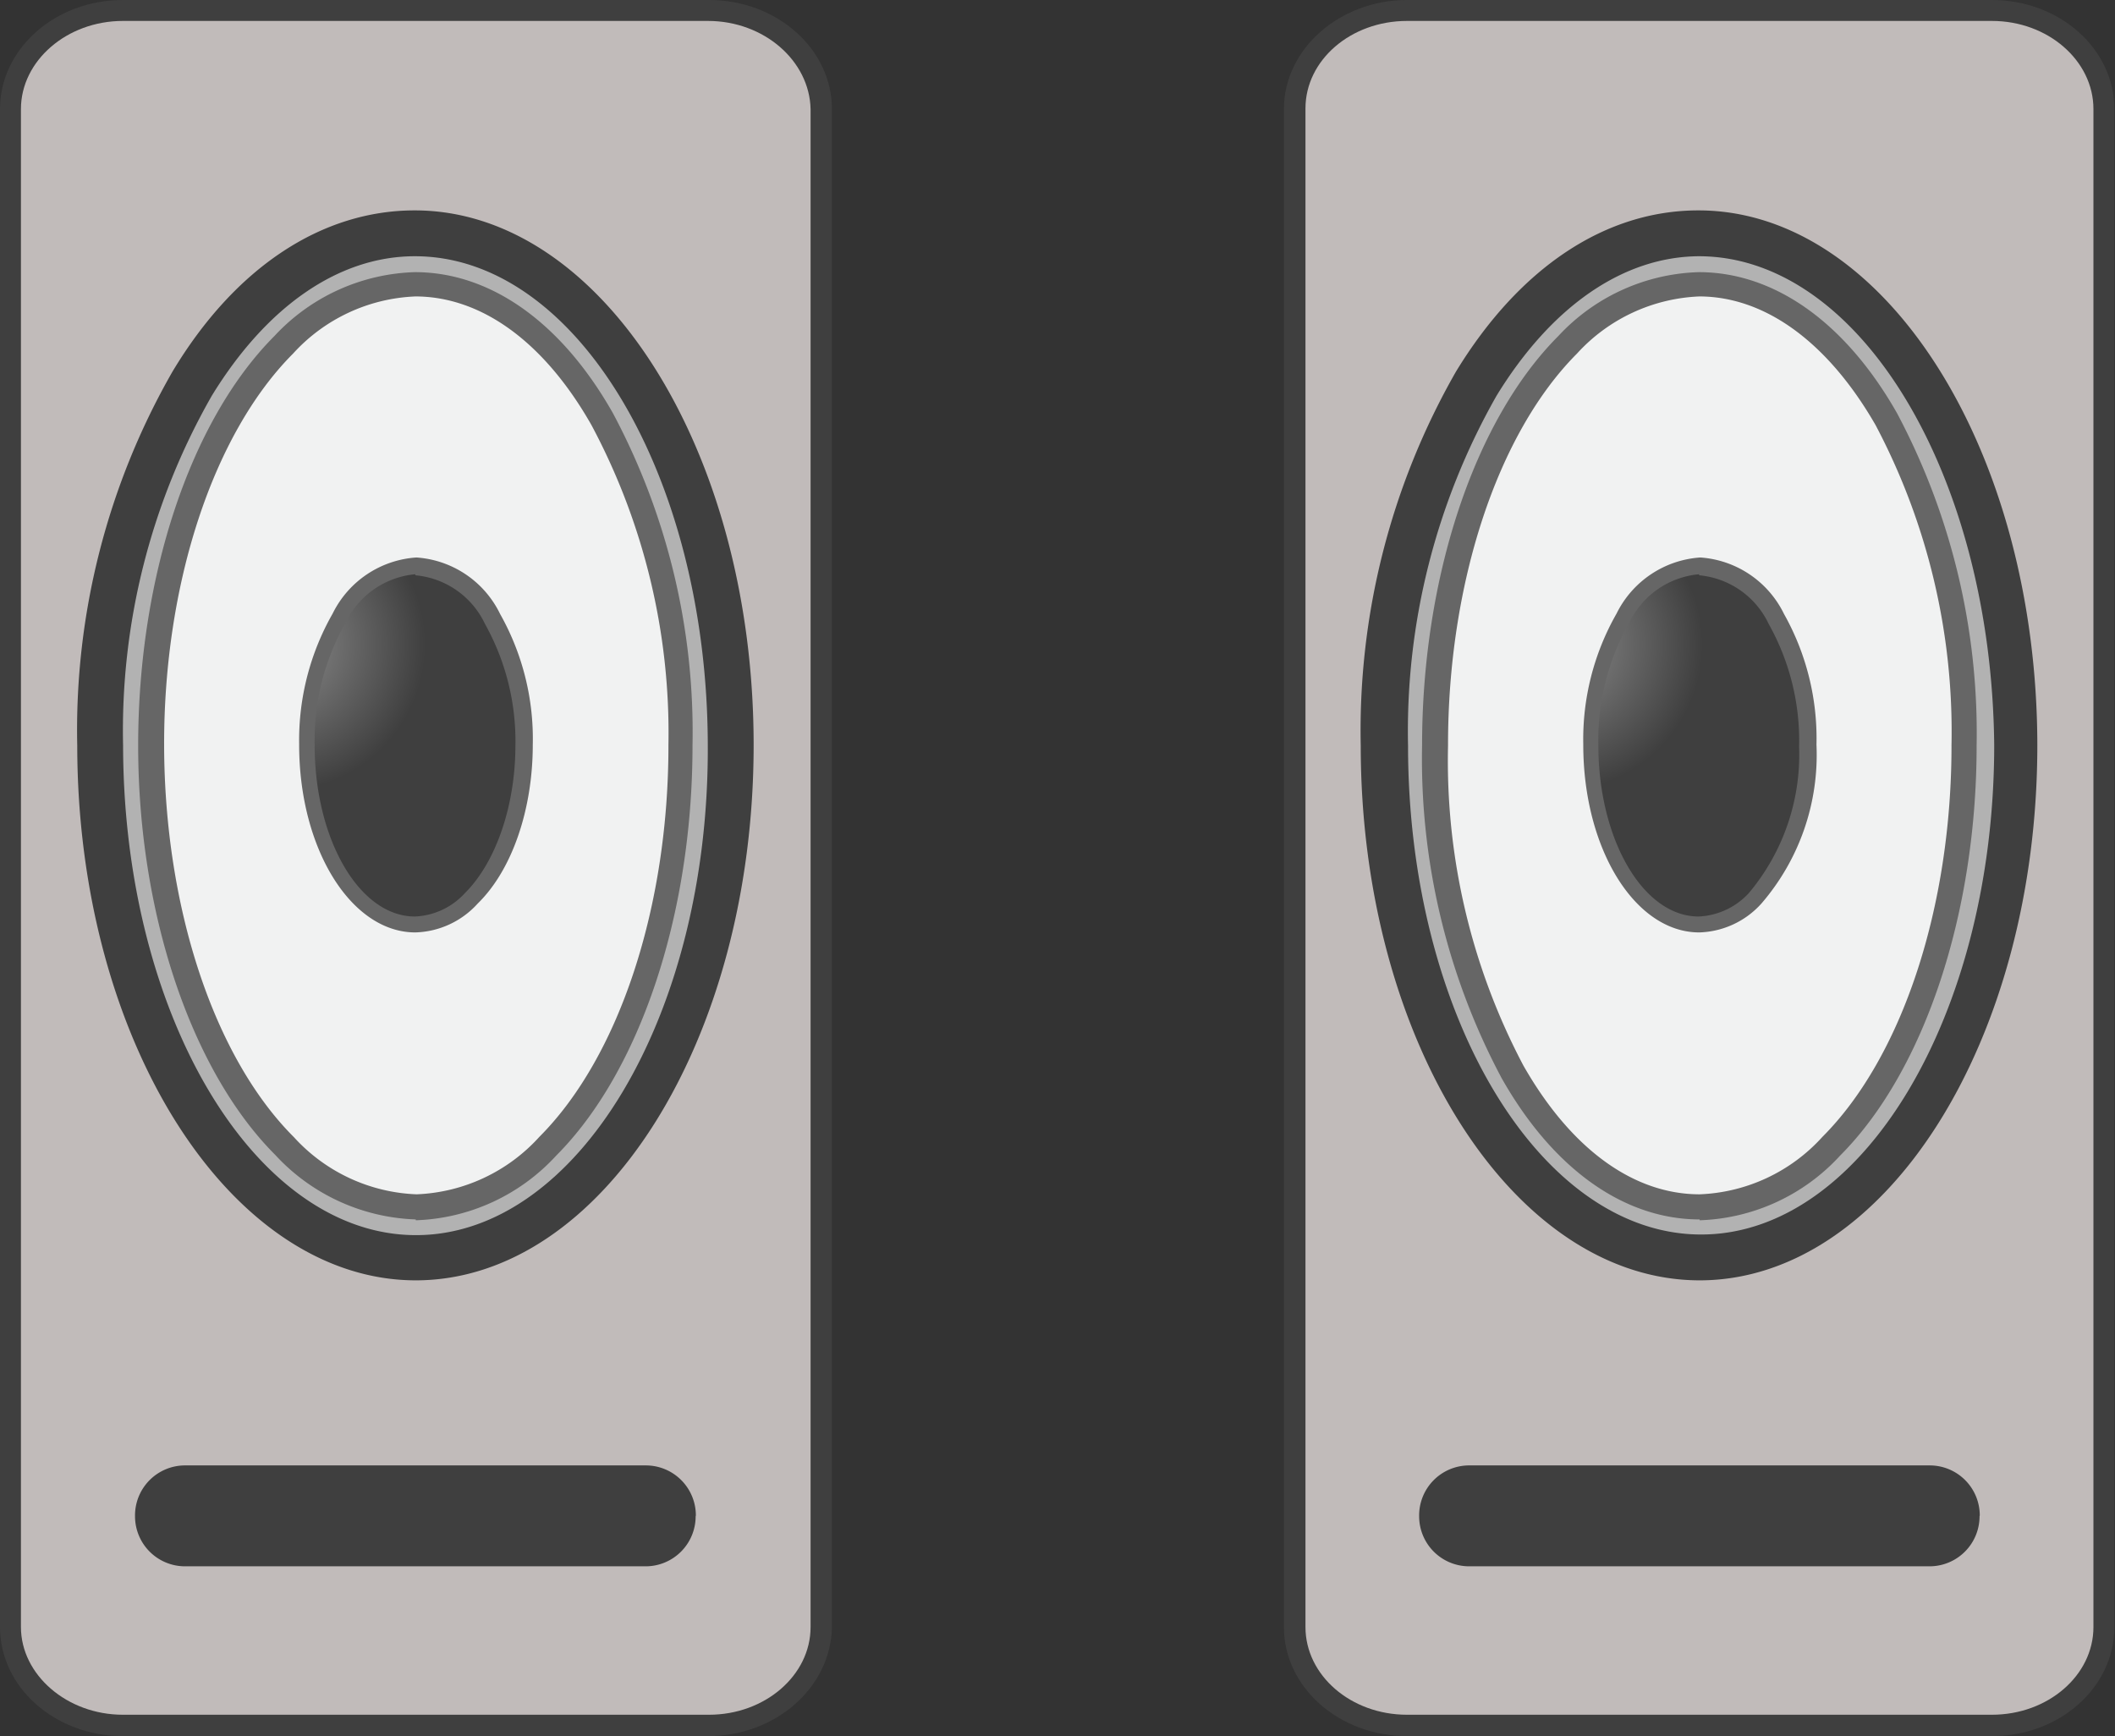
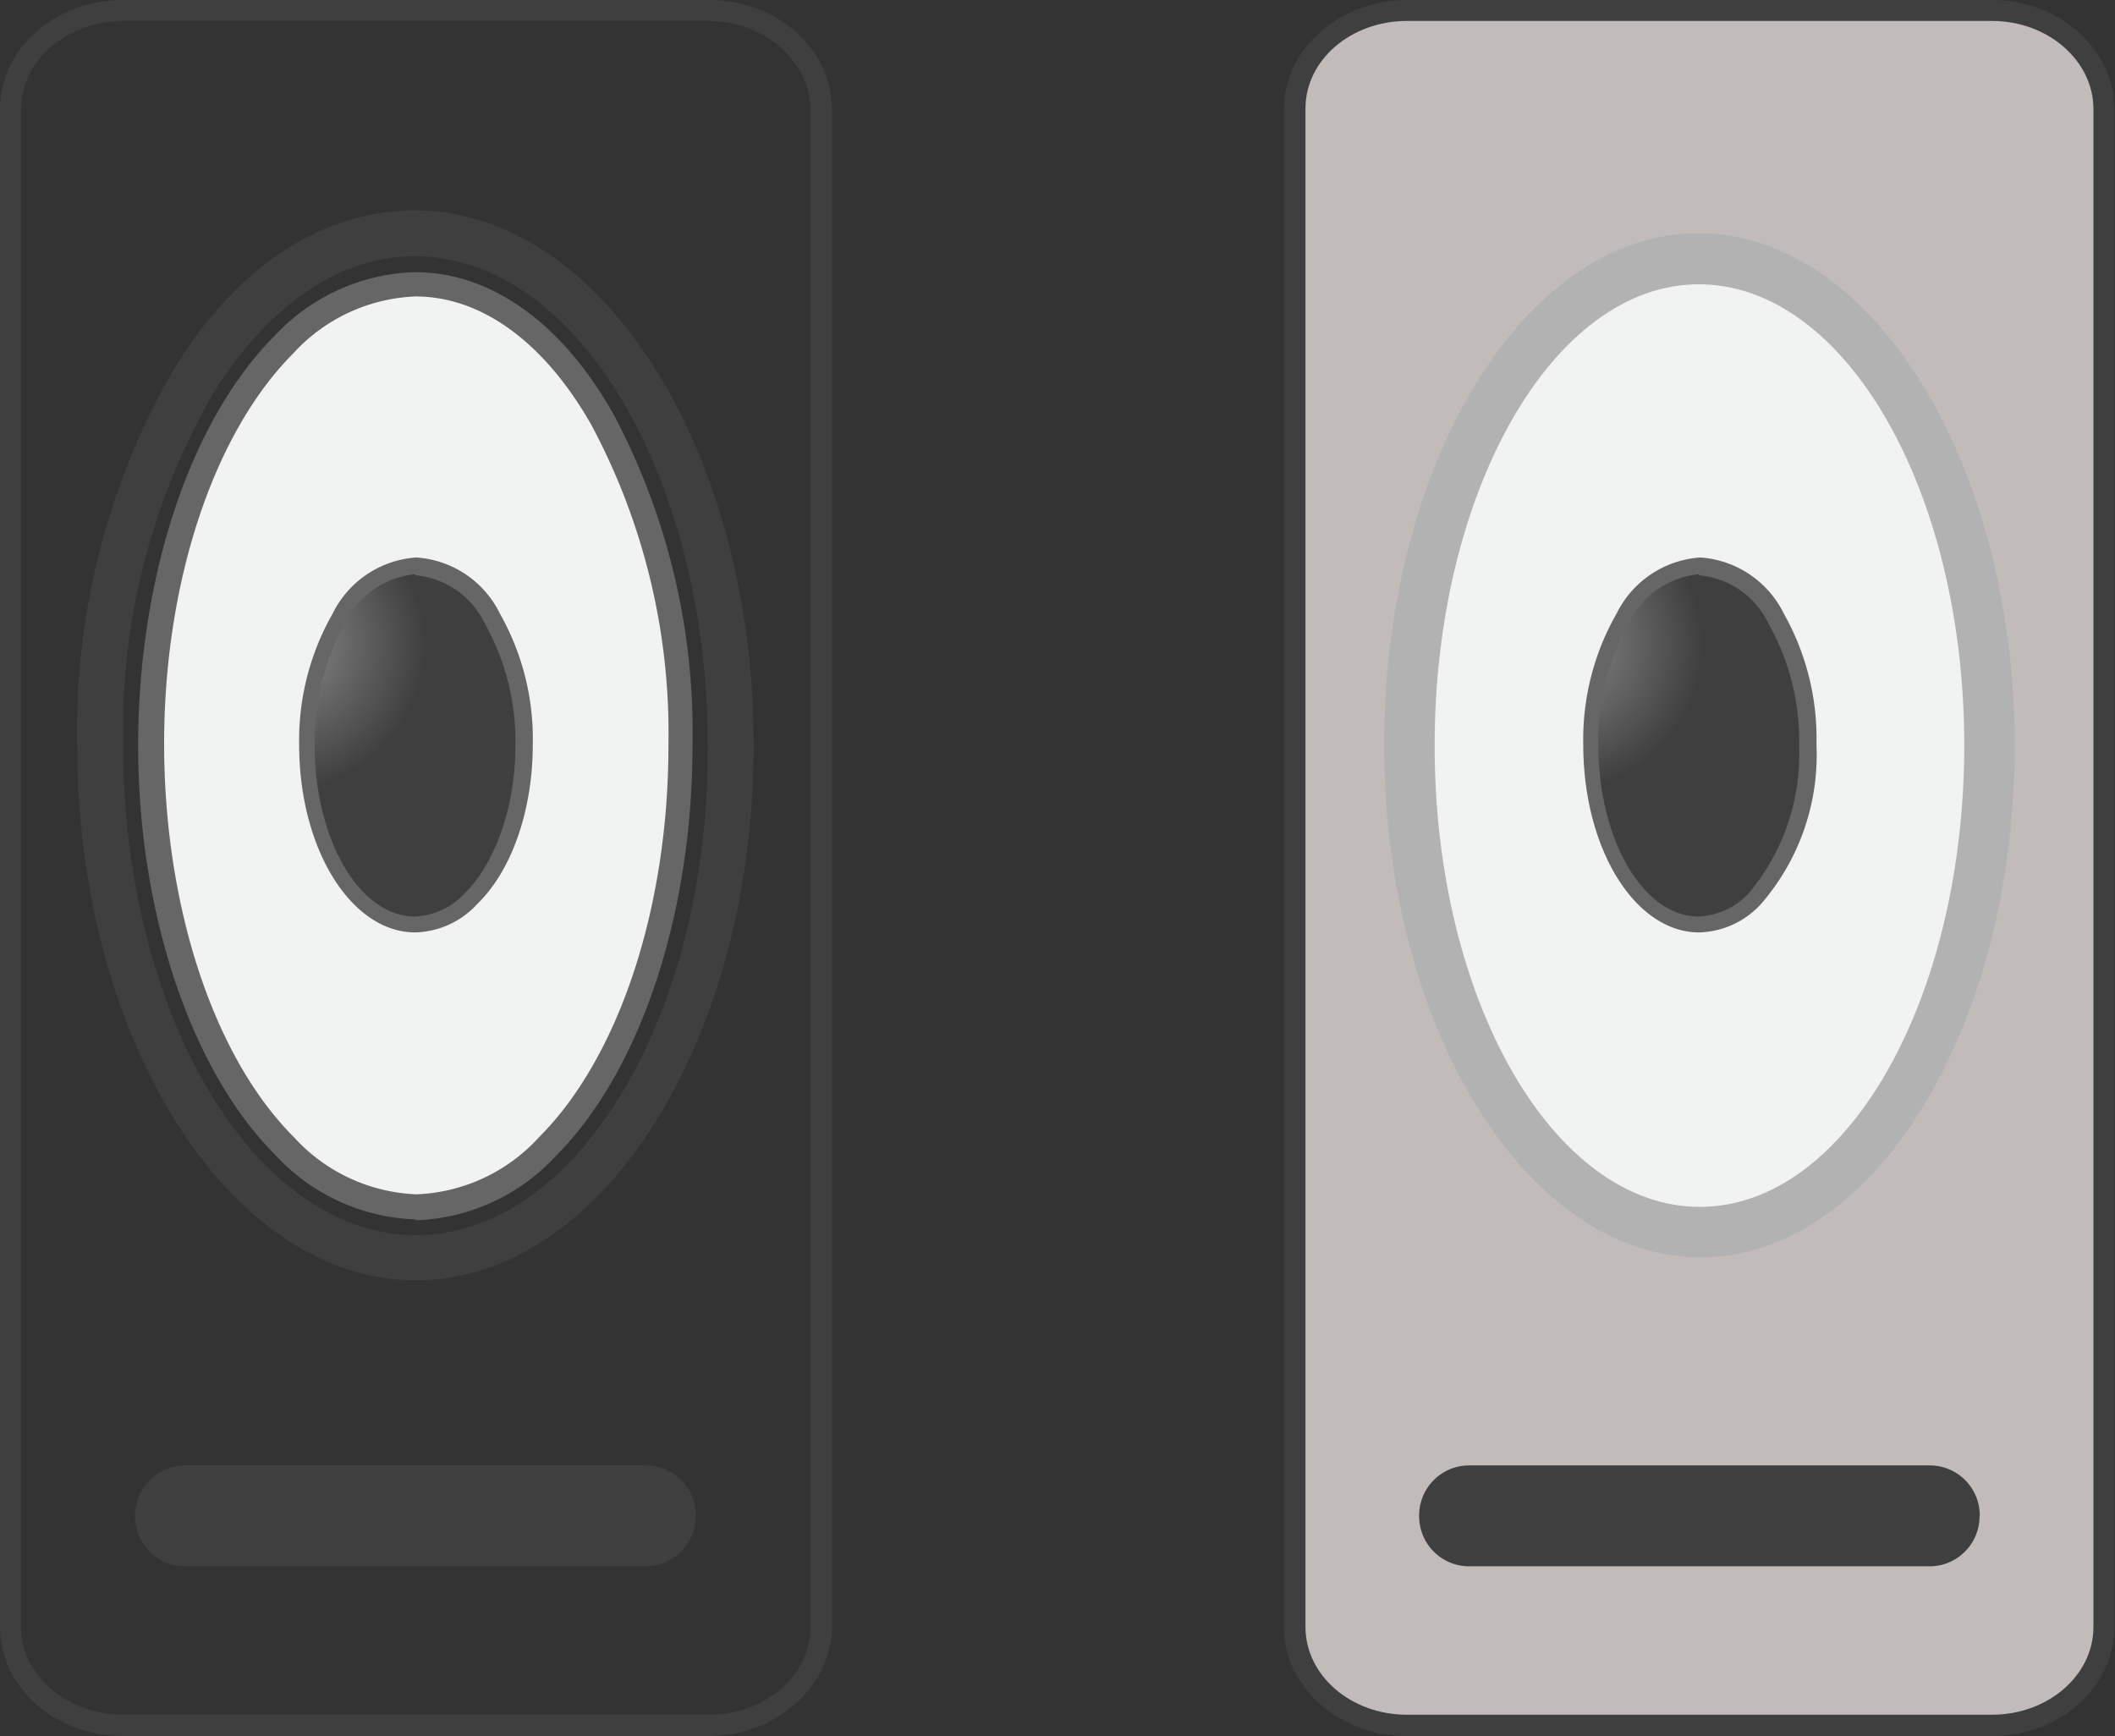
<svg xmlns="http://www.w3.org/2000/svg" xmlns:xlink="http://www.w3.org/1999/xlink" viewBox="0 0 101.03 82.93">
  <rect x="0" y="0" width="101.03" height="82.93" fill="#333333" stroke="none" />
  <defs>
    <style>.cls-1{fill:#c1bbba;}.cls-2{fill:#3f3f3f;}.cls-3{fill:#b2b2b2;}.cls-4{fill:#f1f2f2;}.cls-5{fill:#666;}.cls-6{fill:url(#radial-gradient);}.cls-7{fill:url(#radial-gradient-2);}</style>
    <radialGradient id="radial-gradient" cx="2939.39" cy="2234.92" r="17.16" gradientTransform="translate(-1189.76 -888.27) rotate(0.13) scale(0.41)" gradientUnits="userSpaceOnUse">
      <stop offset="0" stop-color="#8c8c8c" />
      <stop offset="1" stop-color="#3f3f3f" />
    </radialGradient>
    <radialGradient id="radial-gradient-2" cx="3088.19" cy="2234.59" r="17.16" xlink:href="#radial-gradient" />
  </defs>
  <g id="Calque_2" data-name="Calque 2">
    <g id="Calque_1-2" data-name="Calque 1">
-       <path class="cls-1" d="M39.18,77.72c0,2.6-2.4,4.7-5.36,4.7H5.87c-3,0-5.36-2.1-5.36-4.7V5.21c0-2.59,2.4-4.7,5.36-4.7h28c3,0,5.36,2.11,5.36,4.7Z" />
      <path class="cls-2" d="M33.82,82.93H5.87C2.63,82.93,0,80.6,0,77.72V5.21C0,2.34,2.63,0,5.87,0h28c3.24,0,5.87,2.34,5.87,5.21V77.72C39.69,80.6,37.06,82.93,33.82,82.93ZM5.87,1C3.2,1,1,2.9,1,5.21V77.72C1,80,3.2,81.91,5.87,81.91h28c2.67,0,4.85-1.88,4.85-4.19V5.21C38.67,2.9,36.49,1,33.82,1Z" />
-       <path class="cls-3" d="M34.91,35.59c0,13.5-6.72,24.46-15,24.47S4.8,49.13,4.78,35.62s6.72-24.47,15-24.48S34.89,22.08,34.91,35.59Z" />
      <path class="cls-2" d="M19.87,61.16C11,61.16,3.7,49.71,3.69,35.62A34.42,34.42,0,0,1,8.24,17.75c3-5,7.15-7.7,11.57-7.7h0C28.73,10.05,36,21.5,36,35.59h0c0,14.09-7.23,25.56-16.14,25.57Zm-.05-48.92h0c-3.62,0-7.07,2.37-9.7,6.66A32.22,32.22,0,0,0,5.88,35.62C5.9,48.49,12.17,59,19.87,59h0c7.7,0,14-10.5,13.94-23.38h0C33.79,22.71,27.52,12.24,19.82,12.24Z" />
      <path class="cls-4" d="M32.5,35.58c0,12.18-5.64,22.07-12.63,22.07S7.2,47.79,7.2,35.63s5.64-22.07,12.62-22.07S32.49,23.41,32.5,35.58Z" />
      <path class="cls-5" d="M19.86,58.25a9.56,9.56,0,0,1-6.71-3.08c-4-4-6.55-11.52-6.55-19.55s2.48-15.53,6.51-19.57A9.53,9.53,0,0,1,19.82,13h0c3.6,0,7,2.39,9.46,6.74a32.35,32.35,0,0,1,3.8,15.88c0,8-2.48,15.54-6.51,19.58a9.53,9.53,0,0,1-6.71,3.09Zm0-44.09h0A8.34,8.34,0,0,0,14,16.89c-3.82,3.83-6.18,11-6.16,18.73s2.38,14.89,6.2,18.7a8.34,8.34,0,0,0,5.86,2.73h0a8.35,8.35,0,0,0,5.86-2.74c3.82-3.82,6.18-11,6.17-18.73h0A31.19,31.19,0,0,0,28.25,20.3C26,16.34,23,14.16,19.83,14.16Z" />
      <path class="cls-6" d="M25,35.61c0,4.73-2.34,8.56-5.2,8.55s-5.18-3.85-5.16-8.58S17,27,19.87,27.05,25,30.89,25,35.61Z" />
      <path class="cls-5" d="M19.84,44.54h0c-3.07,0-5.56-4-5.55-9a12.21,12.21,0,0,1,1.6-6.23,4.81,4.81,0,0,1,4-2.68h0a4.8,4.8,0,0,1,4,2.7,12.14,12.14,0,0,1,1.56,6.24c0,3.12-1,6-2.63,7.59A4.17,4.17,0,0,1,19.84,44.54Zm0-17.11a4.1,4.1,0,0,0-3.33,2.31,11.37,11.37,0,0,0-1.48,5.84c0,4.51,2.13,8.19,4.78,8.2h0a3.42,3.42,0,0,0,2.4-1.12c1.48-1.47,2.4-4.17,2.41-7h0a11.48,11.48,0,0,0-1.45-5.85,4.08,4.08,0,0,0-3.33-2.33Z" />
      <path class="cls-2" d="M33.23,72.43a2.39,2.39,0,0,1-2.39,2.39h-22a2.39,2.39,0,0,1-2.39-2.39h0A2.39,2.39,0,0,1,8.85,70h22a2.39,2.39,0,0,1,2.39,2.39Z" />
      <path class="cls-1" d="M100.51,77.72c0,2.6-2.4,4.7-5.36,4.7H67.21c-3,0-5.36-2.1-5.36-4.7V5.21c0-2.59,2.4-4.7,5.36-4.7H95.15c3,0,5.36,2.11,5.36,4.7Z" />
      <path class="cls-2" d="M95.15,82.93H67.21c-3.24,0-5.88-2.33-5.88-5.21V5.21C61.33,2.34,64,0,67.21,0H95.15C98.39,0,101,2.34,101,5.21V77.72C101,80.6,98.39,82.93,95.15,82.93ZM67.21,1c-2.68,0-4.85,1.87-4.85,4.18V77.72c0,2.31,2.17,4.19,4.85,4.19H95.15c2.68,0,4.85-1.88,4.85-4.19V5.21C100,2.9,97.83,1,95.15,1Z" />
      <path class="cls-3" d="M96.24,35.59c0,13.5-6.72,24.46-15,24.47S66.13,49.13,66.12,35.62s6.71-24.47,15-24.48S96.22,22.08,96.24,35.59Z" />
-       <path class="cls-2" d="M81.2,61.16C72.3,61.16,65,49.71,65,35.62a34.52,34.52,0,0,1,4.55-17.87c3.05-5,7.16-7.7,11.58-7.7h0c8.91,0,16.17,11.45,16.19,25.54h0c0,14.09-7.23,25.56-16.13,25.57Zm0-48.92h0c-3.63,0-7.08,2.37-9.71,6.66a32.41,32.41,0,0,0-4.23,16.72c0,12.87,6.3,23.35,14,23.35h0c7.7,0,14-10.5,14-23.38h0C95.13,22.71,88.85,12.24,81.15,12.24Z" />
      <path class="cls-4" d="M93.83,35.58c0,12.18-5.64,22.07-12.63,22.07s-12.66-9.86-12.67-22,5.64-22.07,12.62-22.07S93.82,23.41,93.83,35.58Z" />
-       <path class="cls-5" d="M81.19,58.25c-3.6,0-7-2.4-9.46-6.75a32.43,32.43,0,0,1-3.8-15.88c0-8,2.48-15.54,6.52-19.58A9.52,9.52,0,0,1,81.15,13h0c3.6,0,7,2.39,9.47,6.74a32.57,32.57,0,0,1,3.8,15.88h0c0,8-2.49,15.54-6.52,19.58a9.51,9.51,0,0,1-6.71,3.09Zm0-44.09h0a8.36,8.36,0,0,0-5.86,2.73c-3.81,3.82-6.17,11-6.16,18.73A31.16,31.16,0,0,0,72.77,50.9c2.28,4,5.27,6.15,8.42,6.15h0a8.34,8.34,0,0,0,5.86-2.74c3.82-3.82,6.18-11,6.17-18.73h0A31.3,31.3,0,0,0,89.59,20.3C87.31,16.34,84.31,14.16,81.16,14.16Z" />
      <path class="cls-7" d="M86.36,35.61c0,4.73-2.34,8.56-5.2,8.55S76,40.31,76,35.58s2.35-8.54,5.21-8.53S86.37,30.89,86.36,35.61Z" />
      <path class="cls-5" d="M81.17,44.54h0c-3.07,0-5.55-4-5.54-9a12.11,12.11,0,0,1,1.59-6.23,4.82,4.82,0,0,1,4-2.68h0a4.81,4.81,0,0,1,4,2.7,12.13,12.13,0,0,1,1.55,6.24,10.87,10.87,0,0,1-2.63,7.59A4.15,4.15,0,0,1,81.17,44.54Zm0-17.11a4.1,4.1,0,0,0-3.34,2.31,11.37,11.37,0,0,0-1.48,5.84c0,4.51,2.13,8.19,4.78,8.2h0a3.46,3.46,0,0,0,2.41-1.12,10.29,10.29,0,0,0,2.4-7h0a11.38,11.38,0,0,0-1.45-5.85,4.08,4.08,0,0,0-3.33-2.33Z" />
      <path class="cls-2" d="M94.56,72.43a2.39,2.39,0,0,1-2.39,2.39h-22a2.39,2.39,0,0,1-2.38-2.39h0A2.39,2.39,0,0,1,70.18,70h22a2.39,2.39,0,0,1,2.39,2.39Z" />
    </g>
  </g>
</svg>